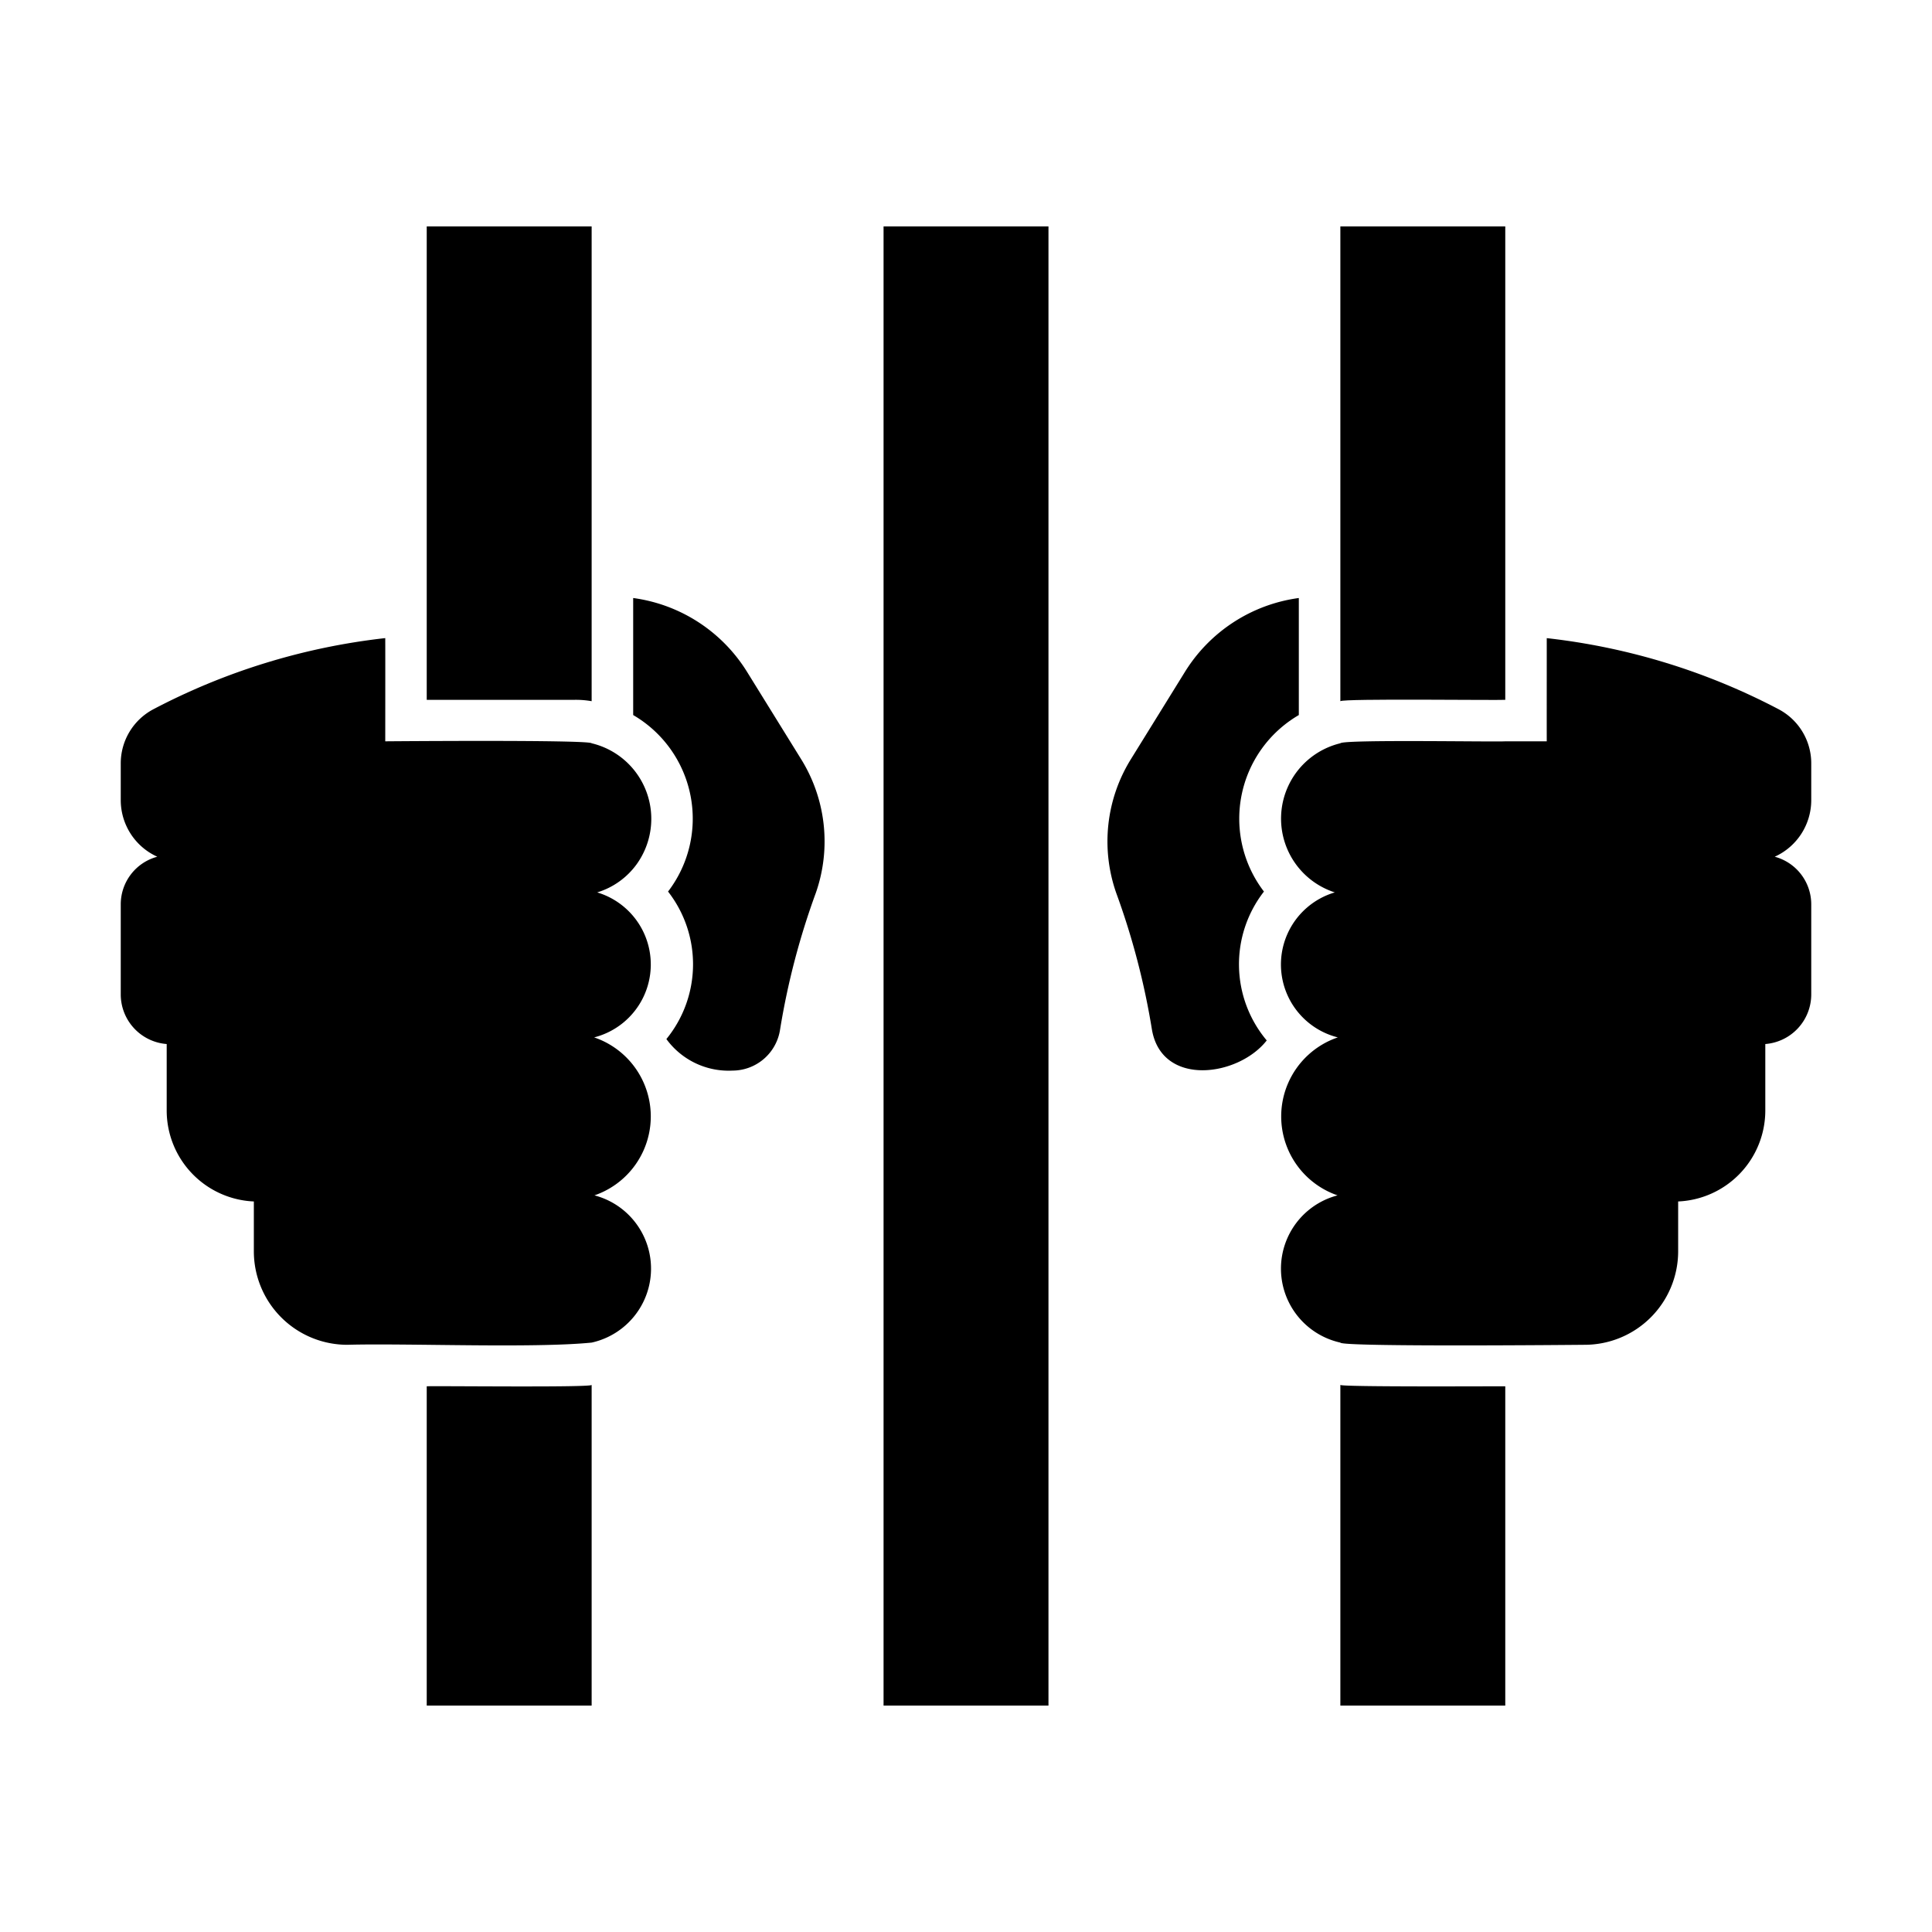
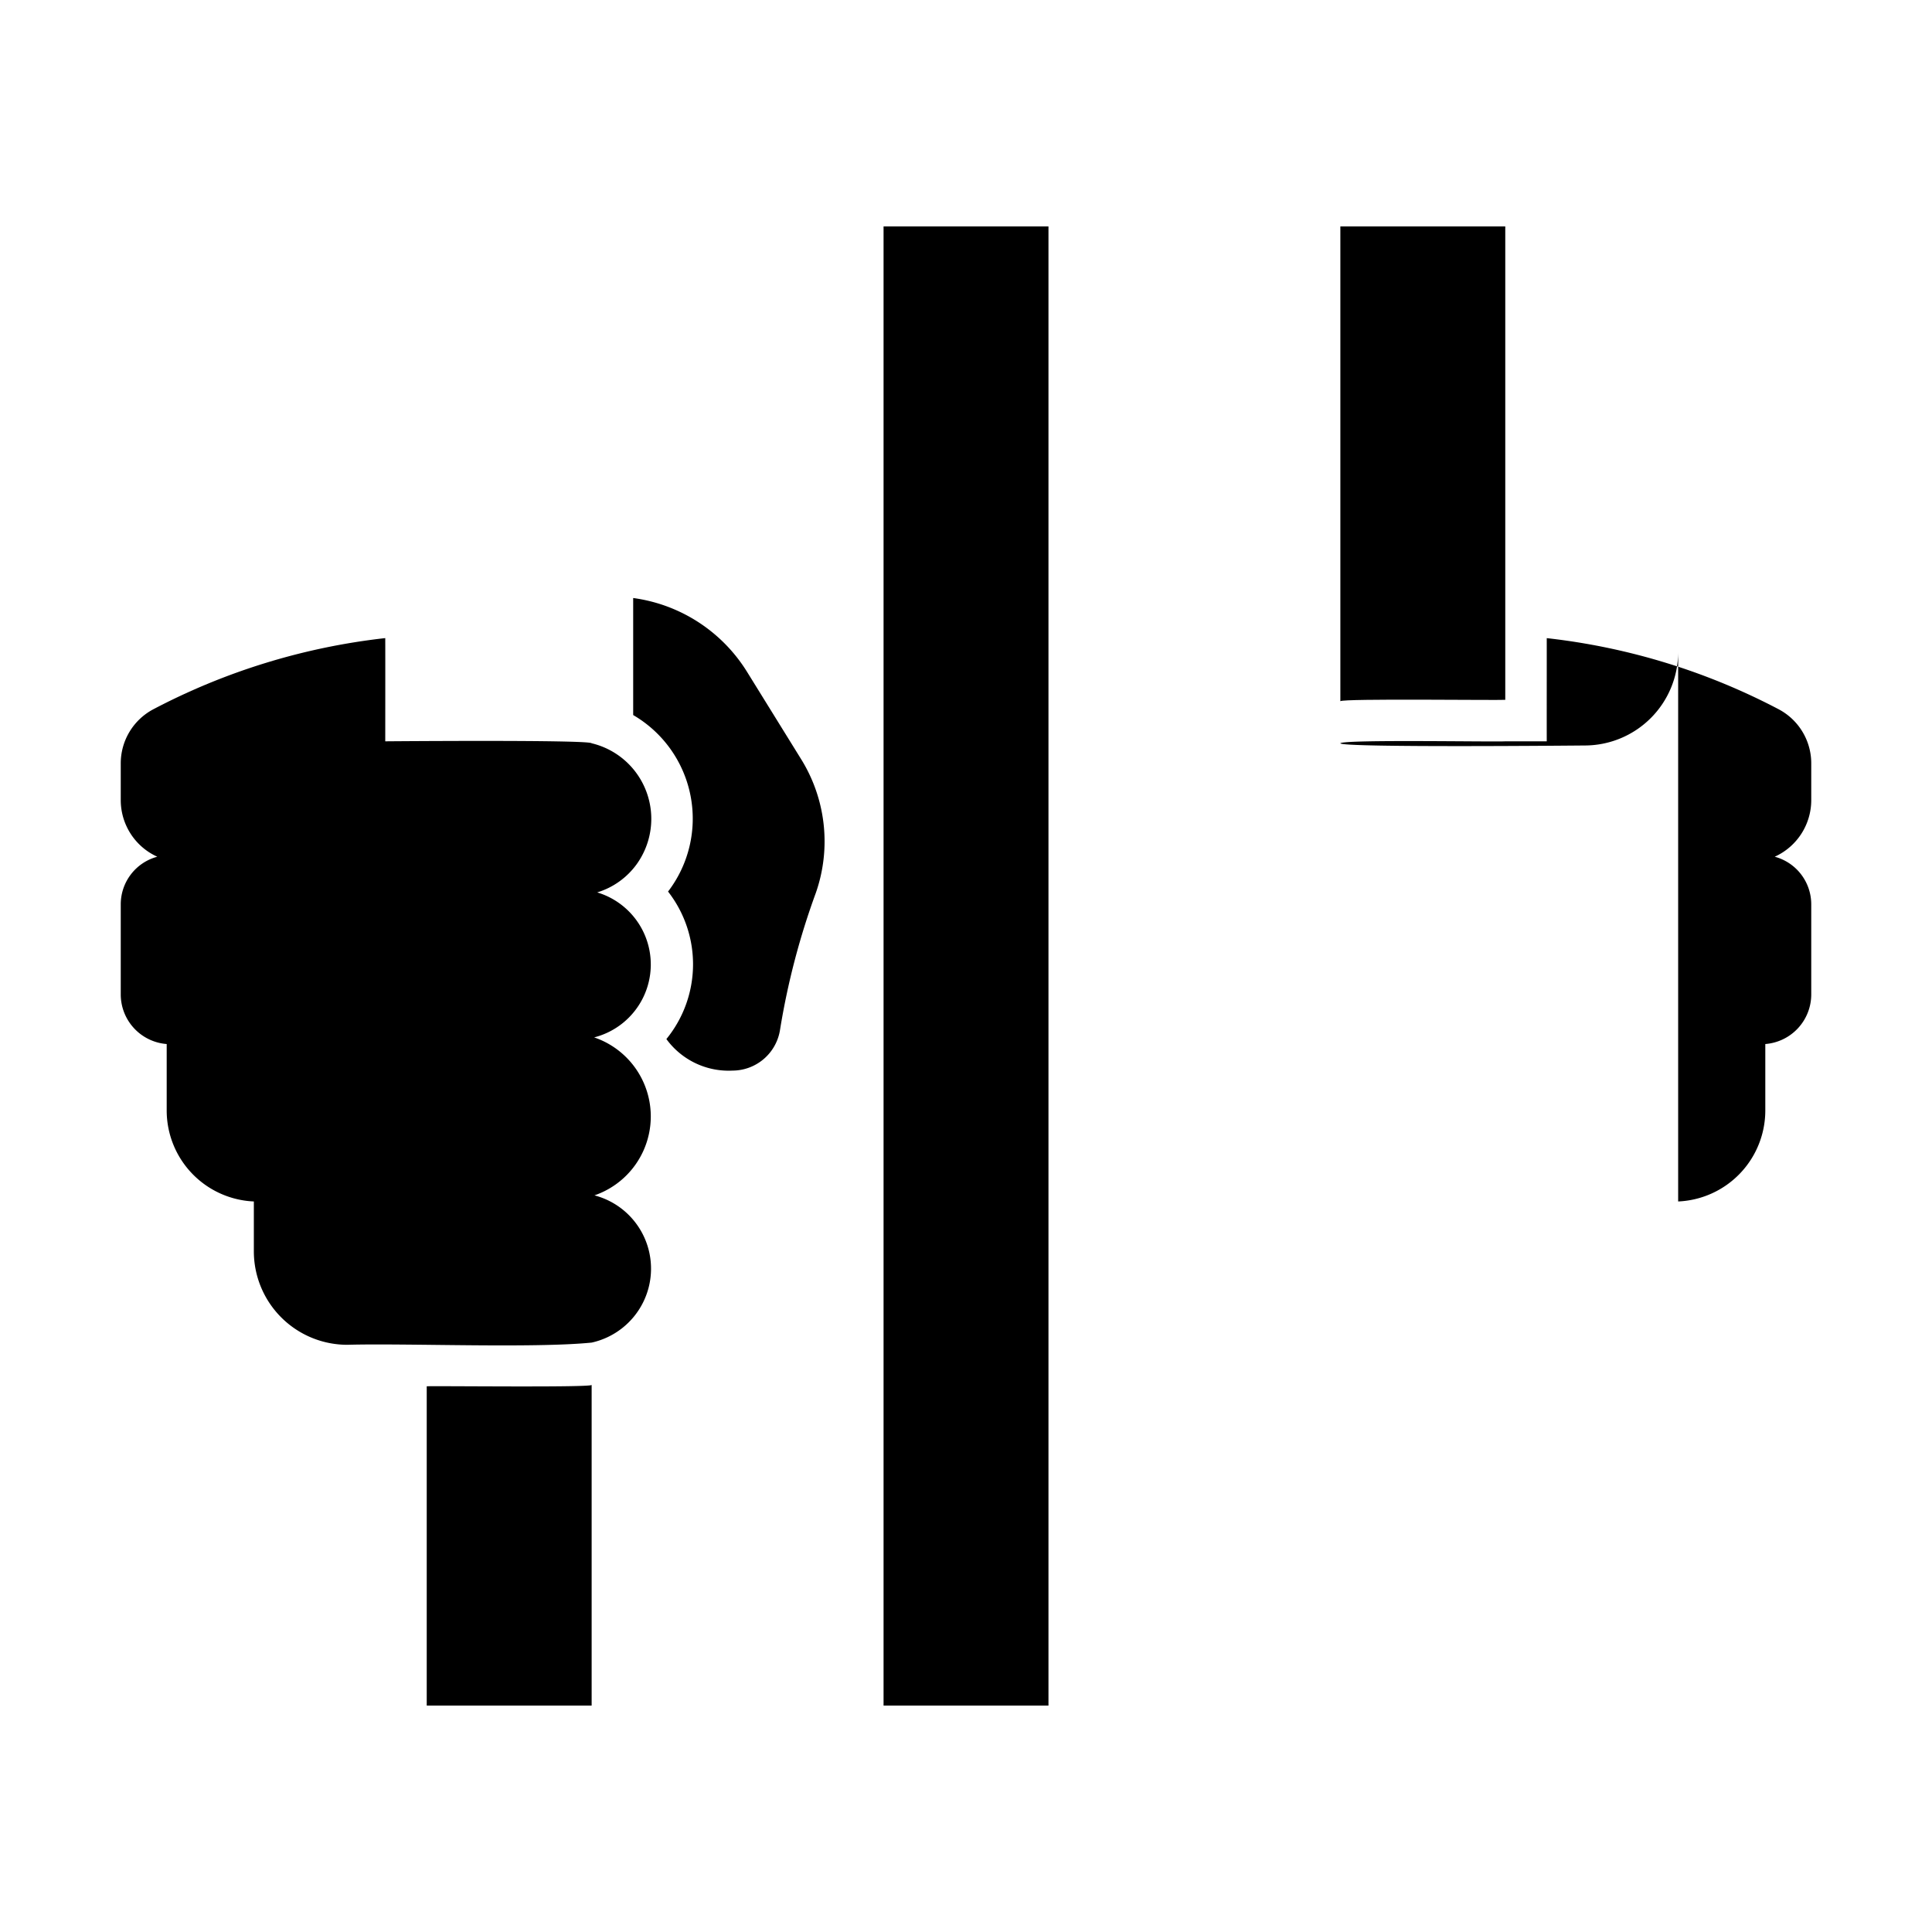
<svg xmlns="http://www.w3.org/2000/svg" version="1.1" width="512" height="512" x="0" y="0" viewBox="0 0 64 64" style="enable-background:new 0 0 512 512" xml:space="preserve" class="">
  <g>
    <path d="M24.742 22.248a5.266 5.266 0 0 0-3.767-2.438v3.877a3.972 3.972 0 0 1 1.155 5.847 3.918 3.918 0 0 1-.055 4.886 2.552 2.552 0 0 0 2.19 1.045 1.598 1.598 0 0 0 1.577-1.366 24.606 24.606 0 0 1 1.183-4.519 5.167 5.167 0 0 0-.495-4.445zM19.599 45.877V56.5h-5.463V45.923c.21-.018 5.478.045 5.463-.046z" fill="#000000" opacity="1" data-original="#000000" />
    <path d="M21.085 28.636a2.574 2.574 0 0 0-1.485-4.014c-.097-.122-6.838-.065-6.838-.065s.003-2.959 0-3.419a21.68 21.68 0 0 0-7.68 2.356A2.026 2.026 0 0 0 4 25.3v1.2a2.058 2.058 0 0 0 1.21 1.88A1.633 1.633 0 0 0 4 29.956v2.979a1.65 1.65 0 0 0 1.522 1.65v2.218A3.018 3.018 0 0 0 8.409 39.8v1.66a3.098 3.098 0 0 0 3.098 3.088c1.945-.055 6.167.12 8.093-.073a2.509 2.509 0 0 0 .092-4.877 2.765 2.765 0 0 0-.01-5.233 2.493 2.493 0 0 0 .101-4.803 2.52 2.52 0 0 0 1.302-.926z" fill="#000000" opacity="1" data-original="#000000" />
-     <path d="M19.599 7.5v15.728a2.999 2.999 0 0 0-.578-.045h-4.885V7.5zM43.025 23.687V19.81a5.266 5.266 0 0 0-3.767 2.438l-1.787 2.887a5.167 5.167 0 0 0-.495 4.445 24.606 24.606 0 0 1 1.182 4.519c.322 1.92 2.864 1.57 3.804.367a3.922 3.922 0 0 1-.092-4.932 3.972 3.972 0 0 1 1.155-5.847zM49.864 45.923V56.5h-5.463V45.877c.023.073 5.228.042 5.463.046z" fill="#000000" opacity="1" data-original="#000000" />
-     <path d="M60 26.5v-1.2a2.026 2.026 0 0 0-1.082-1.806 21.68 21.68 0 0 0-7.68-2.355c.001 1.01-.002 2.423 0 3.418h-1.375c-.306.025-5.342-.067-5.463.065a2.568 2.568 0 0 0-.183 4.94 2.49 2.49 0 0 0 .1 4.803 2.765 2.765 0 0 0-.009 5.233 2.509 2.509 0 0 0 .092 4.877c.022.152 8.093.073 8.093.073a3.098 3.098 0 0 0 3.098-3.089V39.8a3.018 3.018 0 0 0 2.887-2.997v-2.218A1.65 1.65 0 0 0 60 32.935v-2.979a1.633 1.633 0 0 0-1.21-1.576A2.058 2.058 0 0 0 60 26.5z" fill="#000000" opacity="1" data-original="#000000" />
+     <path d="M60 26.5v-1.2a2.026 2.026 0 0 0-1.082-1.806 21.68 21.68 0 0 0-7.68-2.355c.001 1.01-.002 2.423 0 3.418h-1.375c-.306.025-5.342-.067-5.463.065c.022.152 8.093.073 8.093.073a3.098 3.098 0 0 0 3.098-3.089V39.8a3.018 3.018 0 0 0 2.887-2.997v-2.218A1.65 1.65 0 0 0 60 32.935v-2.979a1.633 1.633 0 0 0-1.21-1.576A2.058 2.058 0 0 0 60 26.5z" fill="#000000" opacity="1" data-original="#000000" />
    <path d="M49.864 7.5v15.683c-.296.019-5.359-.048-5.463.045V7.5zM29.269 7.5h5.463v49h-5.463z" fill="#000000" opacity="1" data-original="#000000" />
  </g>
</svg>